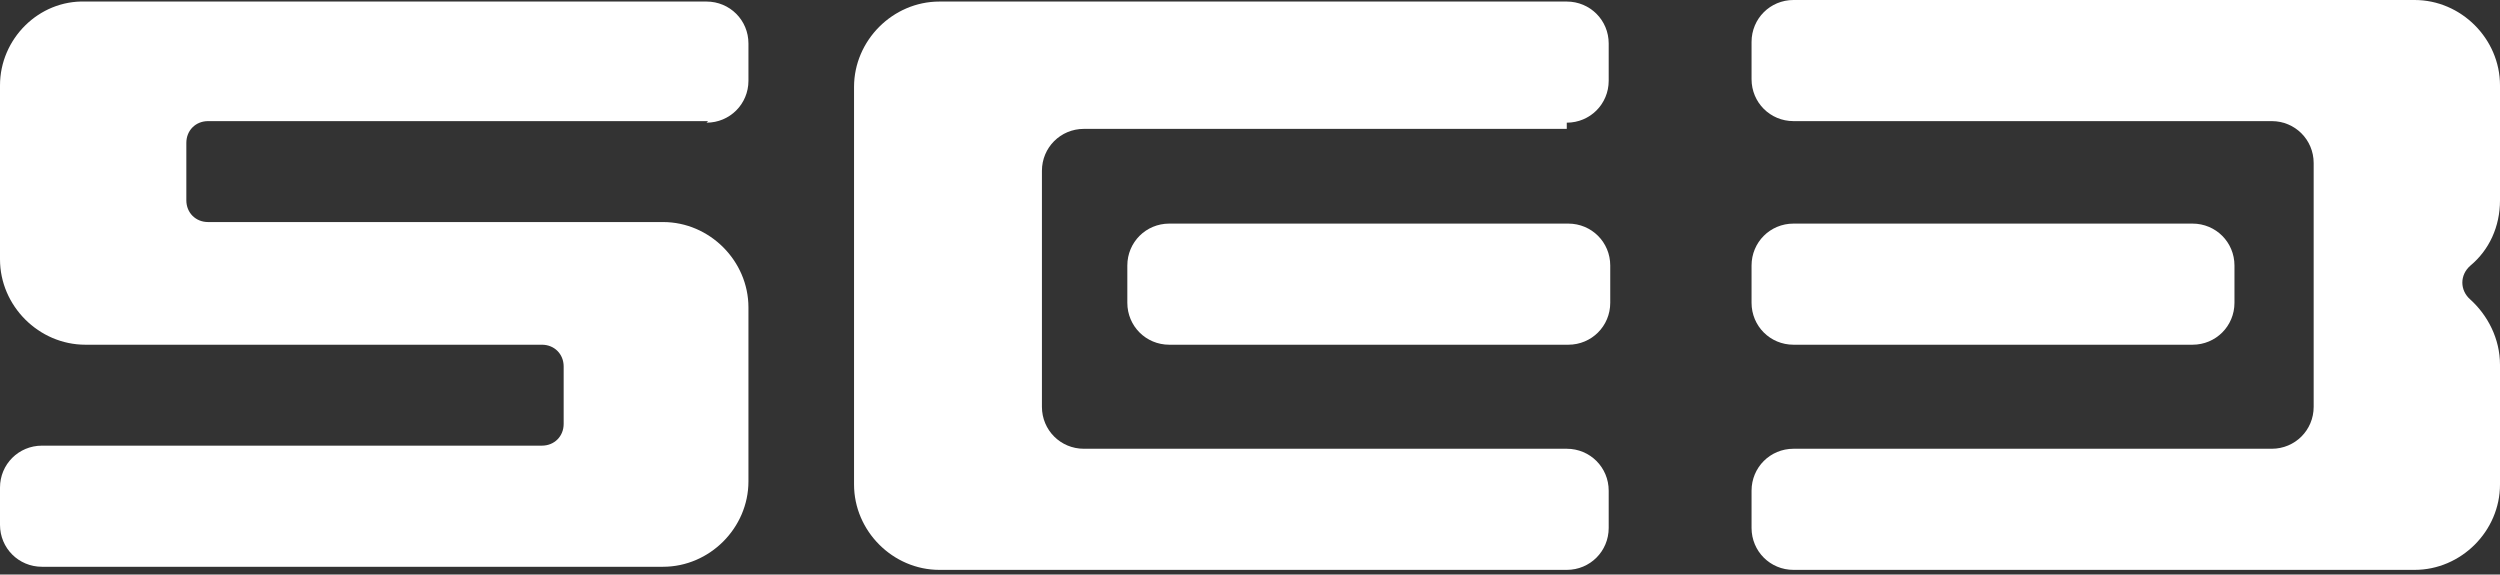
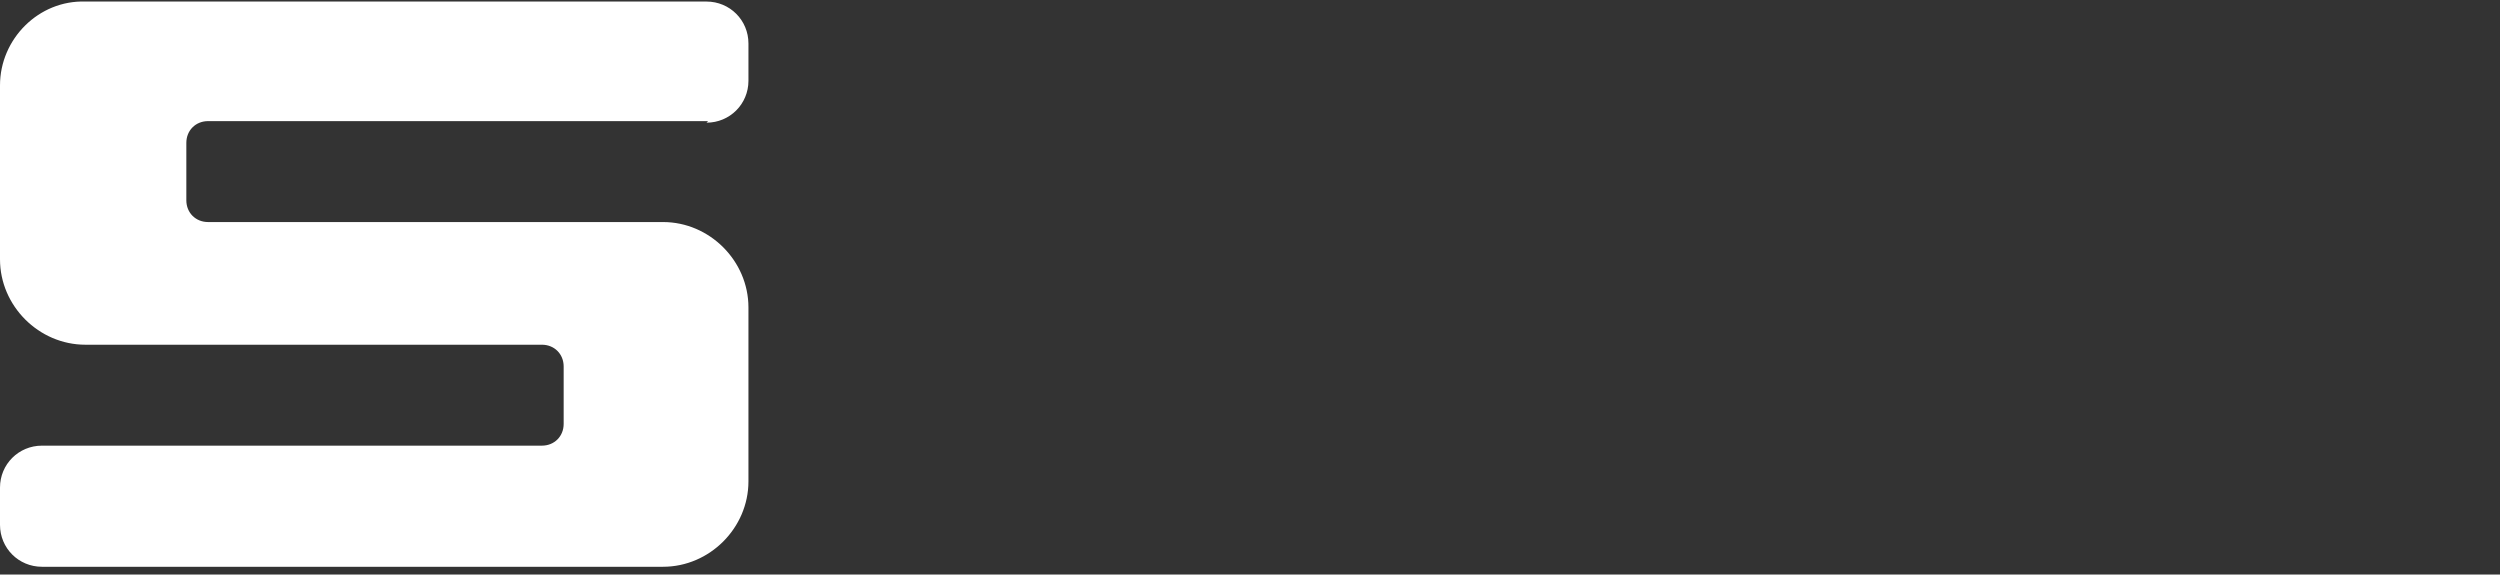
<svg xmlns="http://www.w3.org/2000/svg" version="1.1" viewBox="0 0 161 37">
  <rect x="0" y="0" width="161" height="37" fill="#333333" stroke="none" />
  <defs>
    <style>
      .cls-1 {
        fill: #fff;
      }
    </style>
  </defs>
  <g>
    <g id="_Слой_1" data-name="Слой_1">
      <g>
        <path class="cls-1" d="M45.5,7.9c1.5,0,2.7-1.2,2.7-2.7v-2.4c0-1.5-1.2-2.7-2.7-2.7H5.5C2.5,0,0,2.5,0,5.5v11.2c0,3,2.5,5.5,5.5,5.5h29.4c.8,0,1.4.6,1.4,1.4v3.7c0,.8-.6,1.4-1.4,1.4H2.7c-1.5,0-2.7,1.2-2.7,2.7v2.4c0,1.5,1.2,2.7,2.7,2.7h40c3,0,5.5-2.5,5.5-5.5v-11.2c0-3-2.5-5.5-5.5-5.5H13.4c-.8,0-1.4-.6-1.4-1.4v-3.7c0-.8.6-1.4,1.4-1.4h32.2Z" />
-         <path class="cls-1" d="M161,13.2v-7.7c0-3-2.5-5.5-5.5-5.5h-40c-1.5,0-2.7,1.2-2.7,2.7v2.4c0,1.5,1.2,2.7,2.7,2.7h30.8c1.5,0,2.7,1.2,2.7,2.7v15.7c0,1.5-1.2,2.7-2.7,2.7h-30.8c-1.5,0-2.7,1.2-2.7,2.7v2.4c0,1.5,1.2,2.7,2.7,2.7h40c3,0,5.5-2.5,5.5-5.5v-7.7c0-1.7-.8-3.2-1.9-4.2-.7-.6-.7-1.6,0-2.2,1.2-1,1.9-2.5,1.9-4.2h0Z" />
-         <path class="cls-1" d="M100.9,7.9c1.5,0,2.7-1.2,2.7-2.7v-2.4c0-1.5-1.2-2.7-2.7-2.7h-40.4c-3,0-5.5,2.5-5.5,5.5v25.6c0,3,2.5,5.5,5.5,5.5h40.4c1.5,0,2.7-1.2,2.7-2.7v-2.4c0-1.5-1.2-2.7-2.7-2.7h-31.1c-1.5,0-2.7-1.2-2.7-2.7v-15.2c0-1.5,1.2-2.7,2.7-2.7h31.1Z" />
-         <path class="cls-1" d="M75.3,22.2h25.7c1.5,0,2.7-1.2,2.7-2.7v-2.4c0-1.5-1.2-2.7-2.7-2.7h-25.7c-1.5,0-2.7,1.2-2.7,2.7v2.4c0,1.5,1.2,2.7,2.7,2.7Z" />
-         <path class="cls-1" d="M115.5,22.2h25.7c1.5,0,2.7-1.2,2.7-2.7v-2.4c0-1.5-1.2-2.7-2.7-2.7h-25.7c-1.5,0-2.7,1.2-2.7,2.7v2.4c0,1.5,1.2,2.7,2.7,2.7Z" />
      </g>
    </g>
  </g>
</svg>